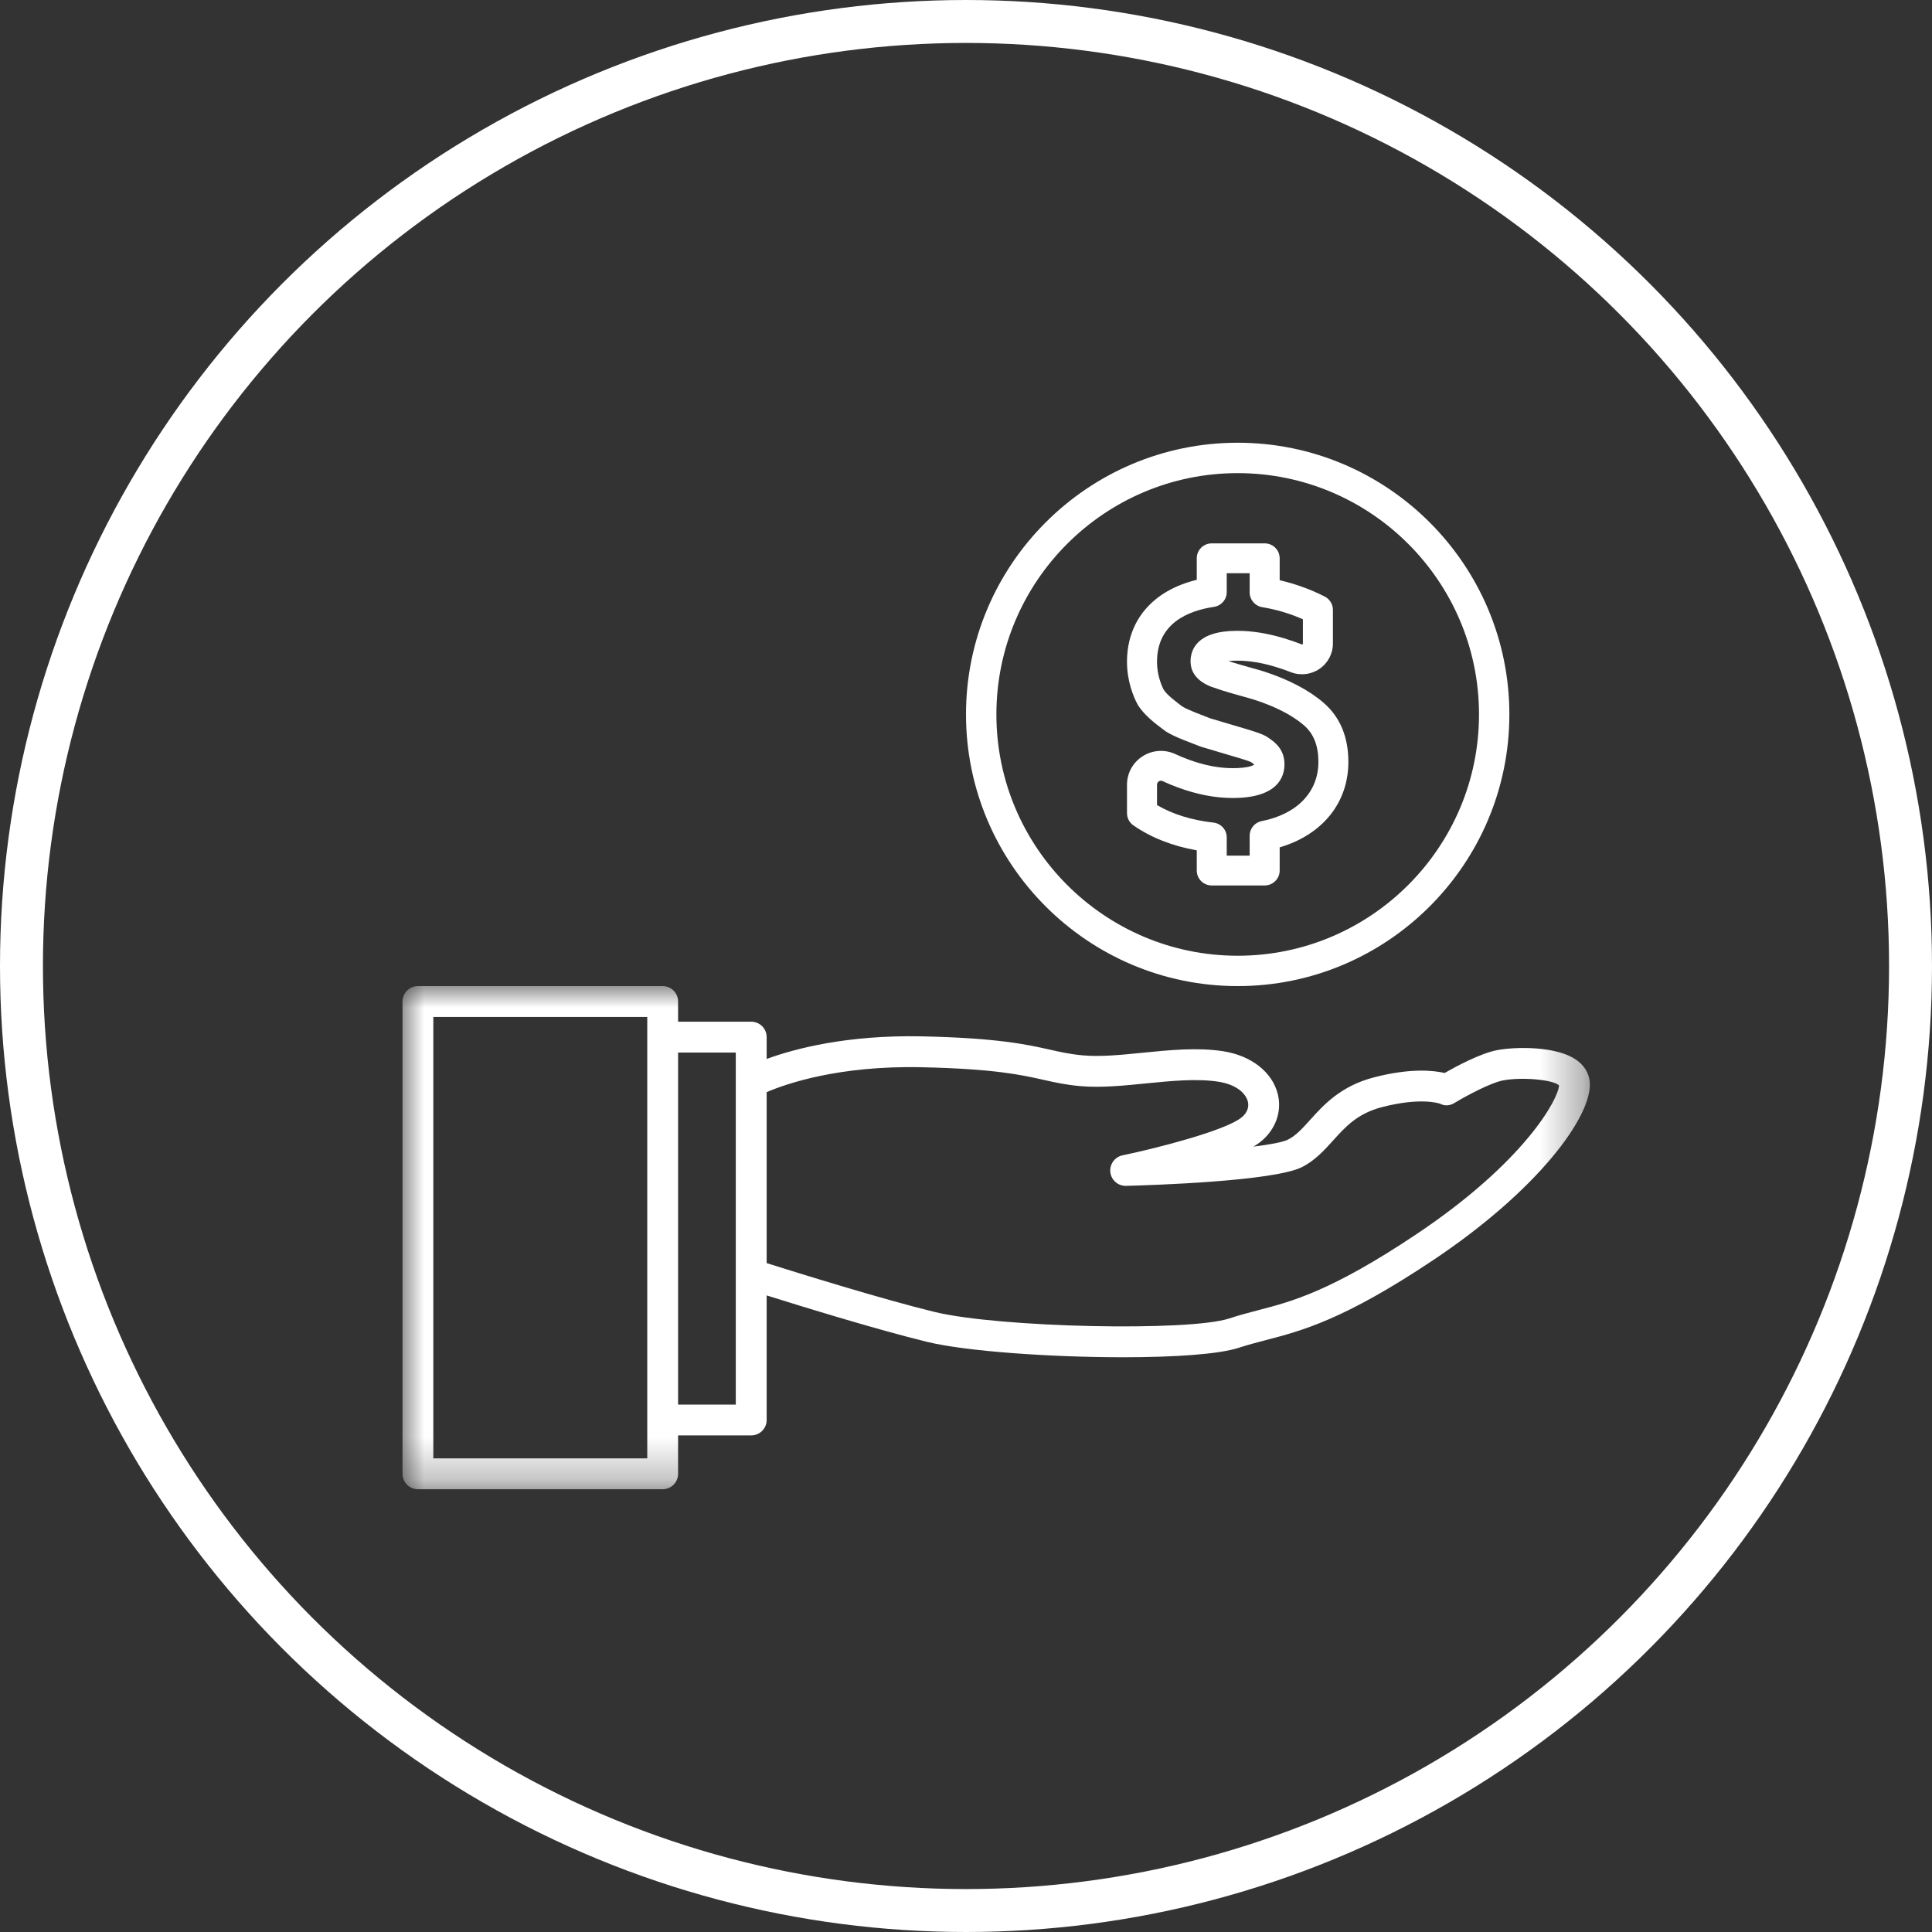
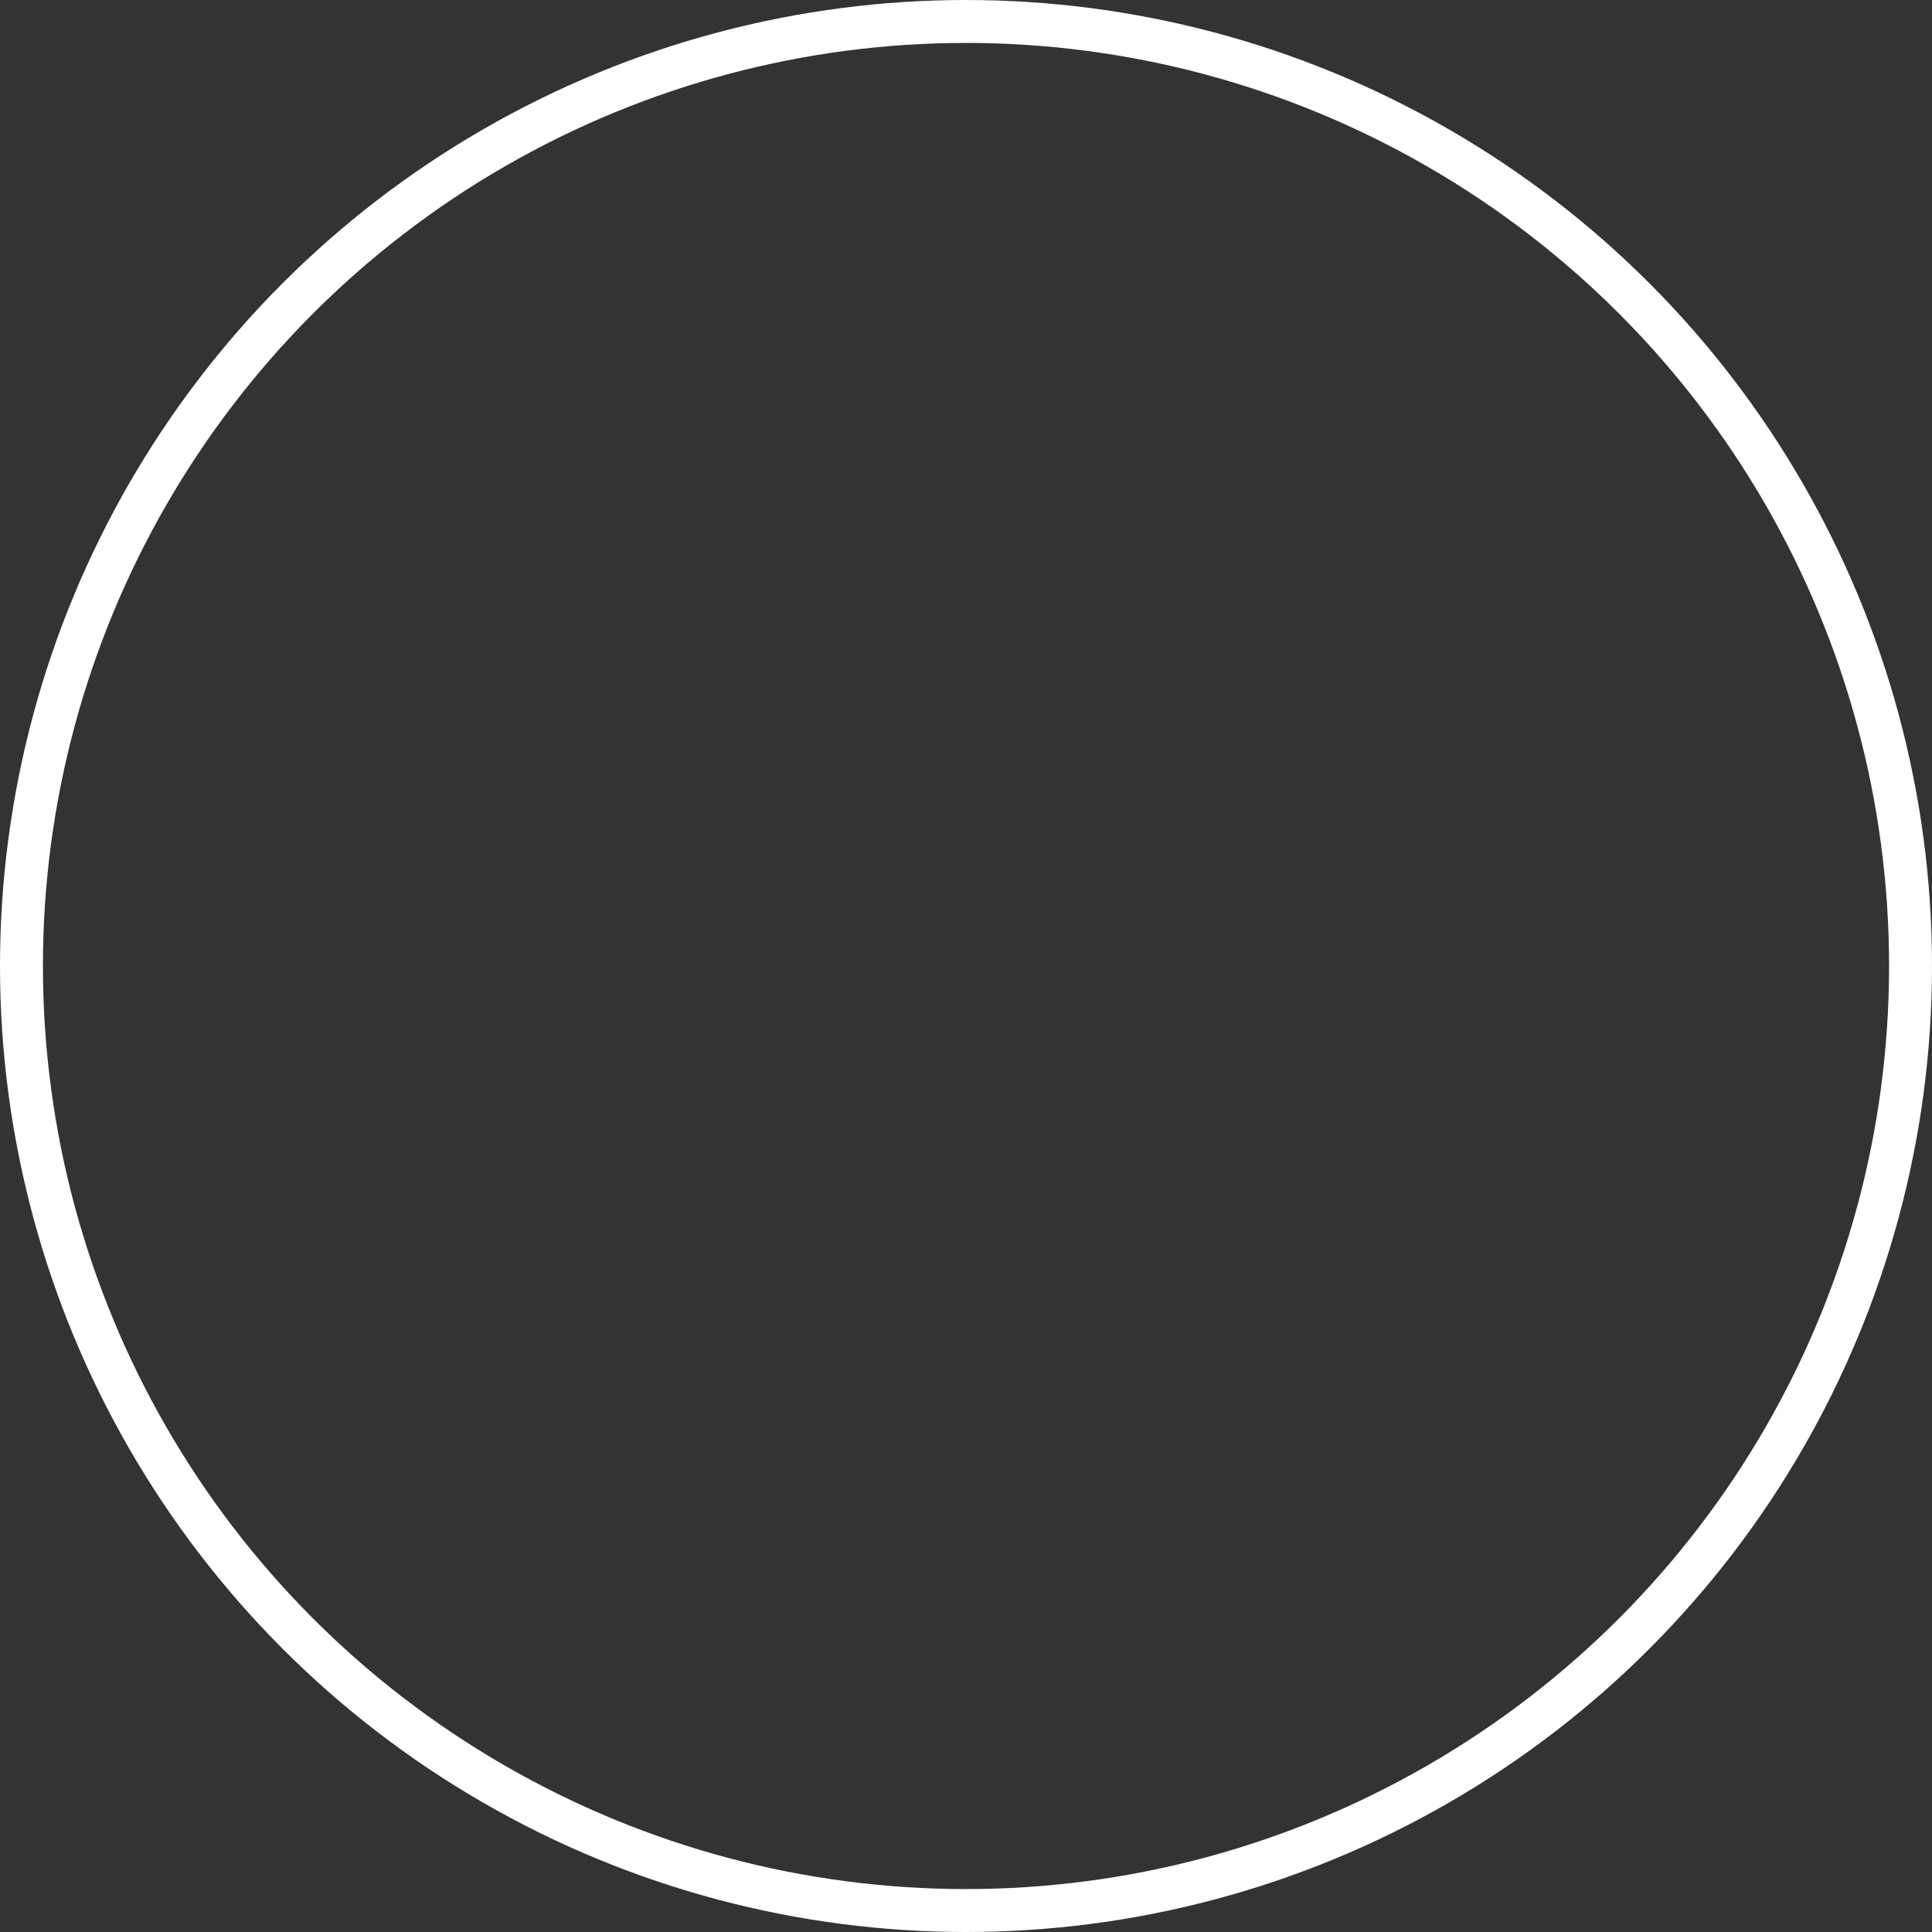
<svg xmlns="http://www.w3.org/2000/svg" xmlns:xlink="http://www.w3.org/1999/xlink" width="45px" height="45px" viewBox="0 0 45 45" version="1.1">
  <rect x="0" y="0" width="45" height="45" fill="#333333" stroke="none" />
  <title>icon/customiseddevelopment</title>
  <defs>
-     <polygon id="path-1" points="0 0 27.656 0 27.656 11.719 0 11.719" />
-   </defs>
+     </defs>
  <g id="UI-Design" stroke="none" stroke-width="1" fill="none" fill-rule="evenodd">
    <g id="GT-Program---mobile" transform="translate(-207, -3064)">
      <g id="Why-MTR" transform="translate(0, 2325)">
        <g id="Group-11" transform="translate(20, 427)">
          <g id="Group-5" transform="translate(0, 312)">
            <g id="icon/customiseddevelopment" transform="translate(187, 0)">
              <circle id="Oval-Copy-5" stroke="#FFFFFF" cx="22.5" cy="22.5" r="22" />
              <g id="Group-8" transform="translate(9.375, 10.312)">
-                 <path d="M18.5,2.691 L18.5,3.193 C17.476,3.442 16.875,4.14 16.875,5.103 C16.875,5.557 17.025,5.911 17.114,6.082 C17.118,6.089 17.121,6.095 17.125,6.101 C17.274,6.349 17.552,6.556 17.736,6.692 L17.759,6.709 C17.766,6.715 17.773,6.72 17.781,6.725 C17.884,6.79 18.016,6.853 18.209,6.93 L18.578,7.073 C18.587,7.077 18.597,7.08 18.606,7.083 L19.512,7.352 C19.529,7.357 19.548,7.363 19.569,7.37 C19.617,7.385 19.724,7.419 19.765,7.439 C19.769,7.443 19.774,7.446 19.779,7.45 C19.808,7.47 19.829,7.485 19.842,7.496 C19.818,7.514 19.702,7.58 19.337,7.58 C19.013,7.58 18.667,7.513 18.307,7.379 C18.196,7.338 18.093,7.296 18,7.252 C17.754,7.138 17.471,7.156 17.242,7.301 C17.012,7.446 16.875,7.694 16.875,7.965 L16.875,8.628 C16.875,8.742 16.931,8.848 17.025,8.913 C17.436,9.198 17.931,9.393 18.5,9.494 L18.5,9.965 C18.5,10.157 18.656,10.312 18.849,10.312 L20.081,10.312 C20.274,10.312 20.431,10.157 20.431,9.965 L20.431,9.425 C21.425,9.131 22.031,8.389 22.031,7.434 C22.031,6.851 21.837,6.388 21.455,6.058 C21.113,5.763 20.648,5.518 20.065,5.328 C19.954,5.294 19.813,5.254 19.676,5.216 C19.533,5.176 19.385,5.134 19.307,5.108 L19.24,5.085 C19.293,5.08 19.36,5.076 19.441,5.076 C19.718,5.076 20.009,5.123 20.332,5.22 C20.456,5.257 20.575,5.298 20.685,5.342 C20.906,5.43 21.157,5.403 21.354,5.27 C21.553,5.137 21.671,4.915 21.671,4.677 L21.671,3.893 C21.671,3.762 21.598,3.643 21.481,3.583 C21.148,3.414 20.796,3.287 20.431,3.202 L20.431,2.691 C20.431,2.499 20.274,2.344 20.081,2.344 L18.849,2.344 C18.656,2.344 18.5,2.499 18.5,2.691 M19.198,3.479 L19.198,3.039 L19.732,3.039 L19.732,3.487 C19.732,3.657 19.855,3.802 20.024,3.83 C20.353,3.884 20.671,3.979 20.972,4.112 L20.972,4.677 C20.972,4.681 20.972,4.688 20.963,4.695 C20.954,4.701 20.948,4.699 20.944,4.697 C20.816,4.646 20.678,4.598 20.534,4.555 C20.145,4.438 19.788,4.381 19.441,4.381 C18.497,4.381 18.355,4.828 18.355,5.095 C18.355,5.27 18.433,5.512 18.799,5.668 C18.807,5.672 18.815,5.675 18.823,5.678 L19.082,5.766 C19.18,5.799 19.329,5.84 19.487,5.885 C19.617,5.921 19.752,5.959 19.852,5.99 C20.341,6.149 20.726,6.349 20.997,6.582 C21.223,6.778 21.333,7.056 21.333,7.434 C21.333,8.134 20.839,8.65 20.013,8.813 C19.85,8.845 19.732,8.987 19.732,9.153 L19.732,9.618 L19.198,9.618 L19.198,9.193 C19.198,9.016 19.065,8.868 18.889,8.848 C18.378,8.79 17.936,8.653 17.574,8.439 L17.574,7.965 C17.574,7.921 17.601,7.897 17.617,7.887 C17.636,7.875 17.666,7.864 17.703,7.881 C17.813,7.933 17.934,7.983 18.063,8.03 C18.501,8.193 18.93,8.275 19.337,8.275 C20.386,8.275 20.543,7.783 20.543,7.49 C20.543,7.139 20.317,6.975 20.187,6.885 C20.088,6.809 19.949,6.761 19.781,6.708 L19.728,6.691 C19.724,6.69 19.721,6.689 19.718,6.688 L18.818,6.421 L18.466,6.284 C18.329,6.229 18.23,6.183 18.166,6.145 L18.154,6.136 C18.026,6.04 17.812,5.881 17.729,5.752 C17.678,5.652 17.574,5.409 17.574,5.103 C17.574,4.208 18.295,3.913 18.901,3.823 C19.072,3.797 19.198,3.651 19.198,3.479" id="Fill-1" fill="#FFFFFF" />
-                 <path d="M13.125,6.328 C13.125,9.817 15.964,12.656 19.453,12.656 C22.942,12.656 25.781,9.817 25.781,6.328 C25.781,2.839 22.942,0 19.453,0 C15.964,0 13.125,2.839 13.125,6.328 M25.074,6.328 C25.074,9.427 22.552,11.949 19.453,11.949 C16.354,11.949 13.833,9.427 13.833,6.328 C13.833,3.229 16.354,0.708 19.453,0.708 C22.552,0.708 25.074,3.229 25.074,6.328" id="Fill-3" fill="#FFFFFF" />
                <g id="Group-7" transform="translate(0, 12.656)">
                  <mask id="mask-2" fill="white">
                    <use xlink:href="#path-1" />
                  </mask>
                  <g id="Clip-6" />
-                   <path d="M0.359,11.719 L6.06,11.719 C6.259,11.719 6.419,11.558 6.419,11.36 L6.419,10.465 L8.122,10.465 C8.321,10.465 8.482,10.304 8.482,10.106 L8.482,7.205 C9.317,7.467 11.076,8.009 12.225,8.288 C13.121,8.506 15.085,8.645 16.782,8.645 C17.962,8.645 19.013,8.578 19.483,8.423 C19.688,8.356 19.887,8.304 20.098,8.249 C20.952,8.026 21.92,7.775 24,6.387 C26.445,4.755 27.708,3.036 27.655,2.247 C27.645,2.109 27.589,1.91 27.375,1.744 C26.901,1.378 25.888,1.417 25.499,1.491 C25.105,1.566 24.539,1.872 24.273,2.024 C24.007,1.962 23.474,1.908 22.638,2.123 C21.855,2.324 21.457,2.765 21.137,3.12 C20.961,3.315 20.809,3.483 20.628,3.574 C20.506,3.635 20.209,3.691 19.818,3.739 C19.876,3.706 19.927,3.672 19.971,3.638 C20.333,3.357 20.492,2.924 20.385,2.507 C20.254,1.998 19.767,1.619 19.114,1.517 C18.519,1.425 17.87,1.489 17.242,1.552 C16.739,1.603 16.263,1.65 15.855,1.614 C15.555,1.588 15.336,1.538 15.082,1.481 C14.544,1.361 13.875,1.21 12.11,1.171 C10.353,1.133 9.128,1.46 8.482,1.697 L8.482,1.188 C8.482,0.99 8.321,0.829 8.122,0.829 L6.419,0.829 L6.419,0.359 C6.419,0.161 6.259,0 6.06,0 L0.359,0 C0.161,0 0,0.161 0,0.359 L0,11.36 C0,11.558 0.161,11.719 0.359,11.719 L0.359,11.719 Z M12.095,1.89 C13.788,1.927 14.418,2.069 14.924,2.182 C15.192,2.243 15.444,2.299 15.791,2.33 C16.267,2.372 16.8,2.319 17.314,2.267 C17.897,2.209 18.499,2.149 19.004,2.227 C19.439,2.295 19.643,2.509 19.689,2.686 C19.725,2.827 19.669,2.963 19.531,3.069 C19.151,3.364 17.636,3.761 16.771,3.942 C16.589,3.98 16.466,4.15 16.487,4.335 C16.508,4.517 16.662,4.653 16.844,4.653 C16.847,4.653 16.85,4.653 16.853,4.653 C17.422,4.638 20.29,4.548 20.951,4.216 C21.252,4.064 21.464,3.829 21.67,3.602 C21.965,3.275 22.243,2.966 22.817,2.818 C23.701,2.591 24.124,2.724 24.171,2.741 C24.282,2.799 24.399,2.786 24.506,2.72 C24.793,2.546 25.352,2.25 25.633,2.197 C26.075,2.113 26.799,2.179 26.938,2.313 C26.925,2.623 26.148,4.089 23.601,5.789 C21.622,7.11 20.717,7.345 19.917,7.553 C19.695,7.611 19.485,7.666 19.258,7.741 C18.316,8.051 13.89,7.954 12.395,7.59 C11.173,7.293 9.178,6.672 8.482,6.452 L8.482,2.47 C8.924,2.28 10.152,1.847 12.095,1.89 L12.095,1.89 Z M7.763,1.548 L7.763,2.243 L7.763,6.715 L7.763,9.747 L6.419,9.747 L6.419,1.548 L7.763,1.548 Z M0.718,0.719 L5.701,0.719 L5.701,1.188 L5.701,10.106 L5.701,11 L0.718,11 L0.718,0.719 Z" id="Fill-5" fill="#FFFFFF" mask="url(#mask-2)" />
                </g>
              </g>
            </g>
          </g>
        </g>
      </g>
    </g>
  </g>
</svg>